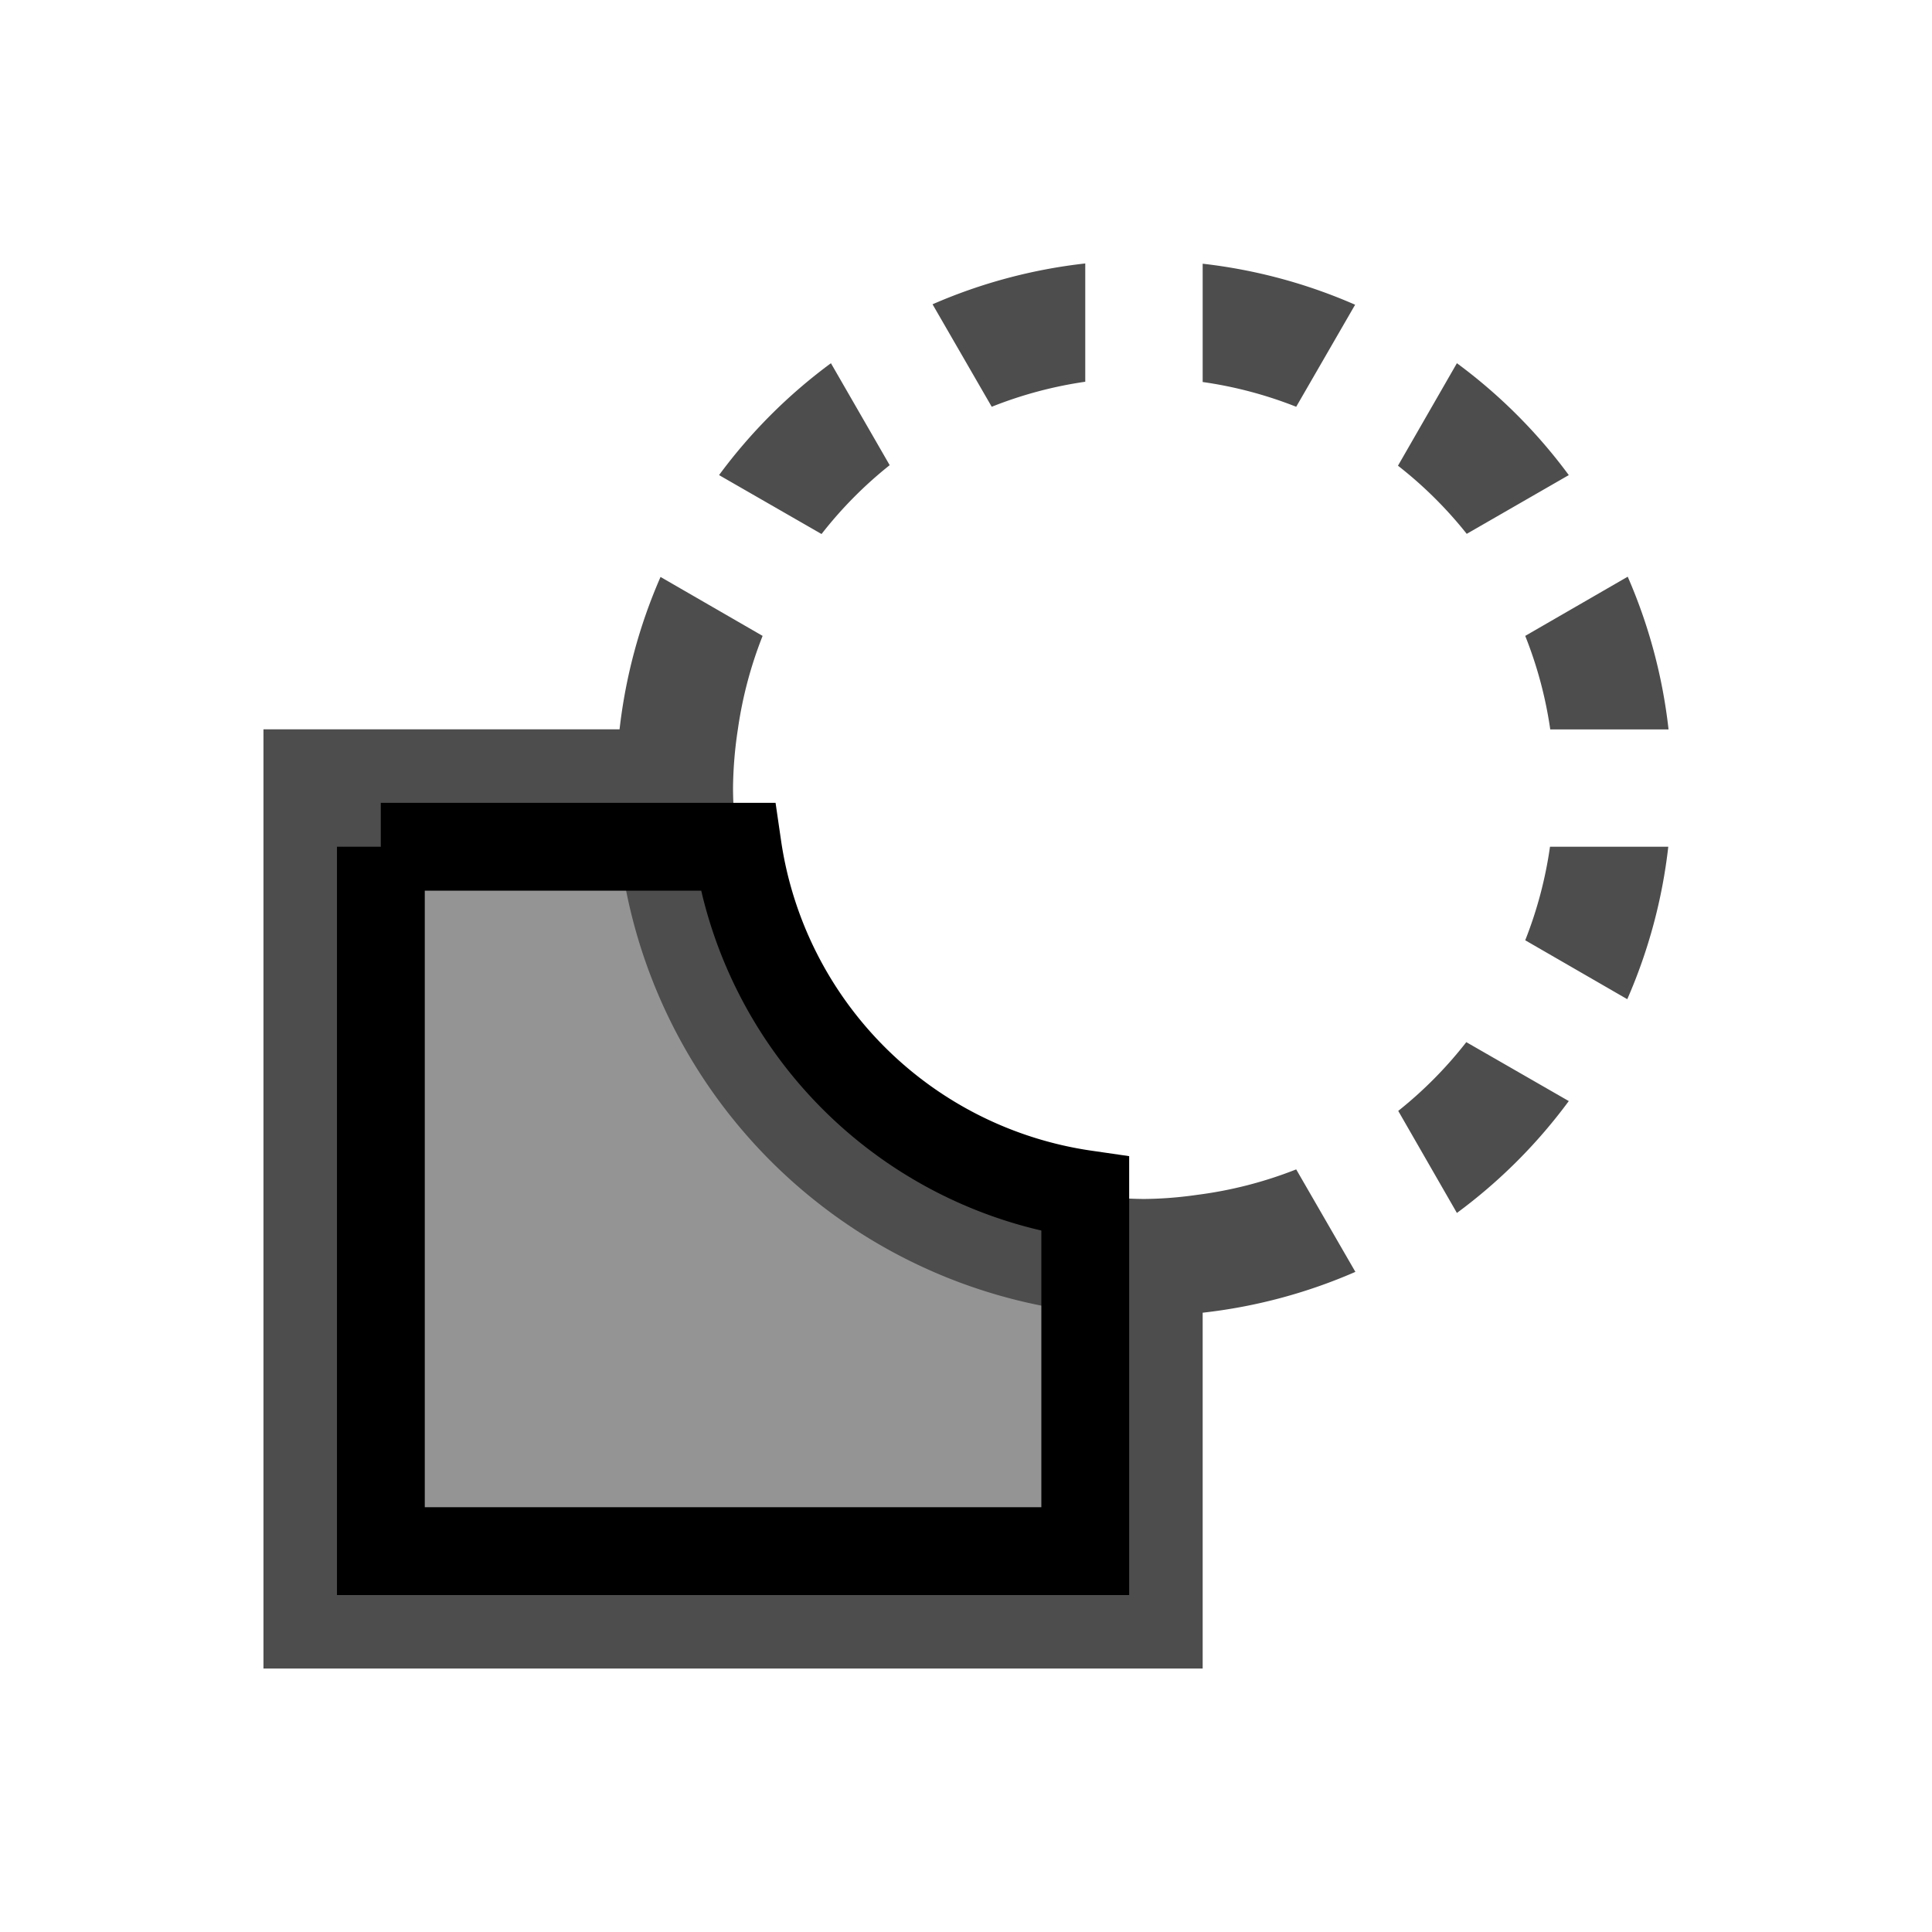
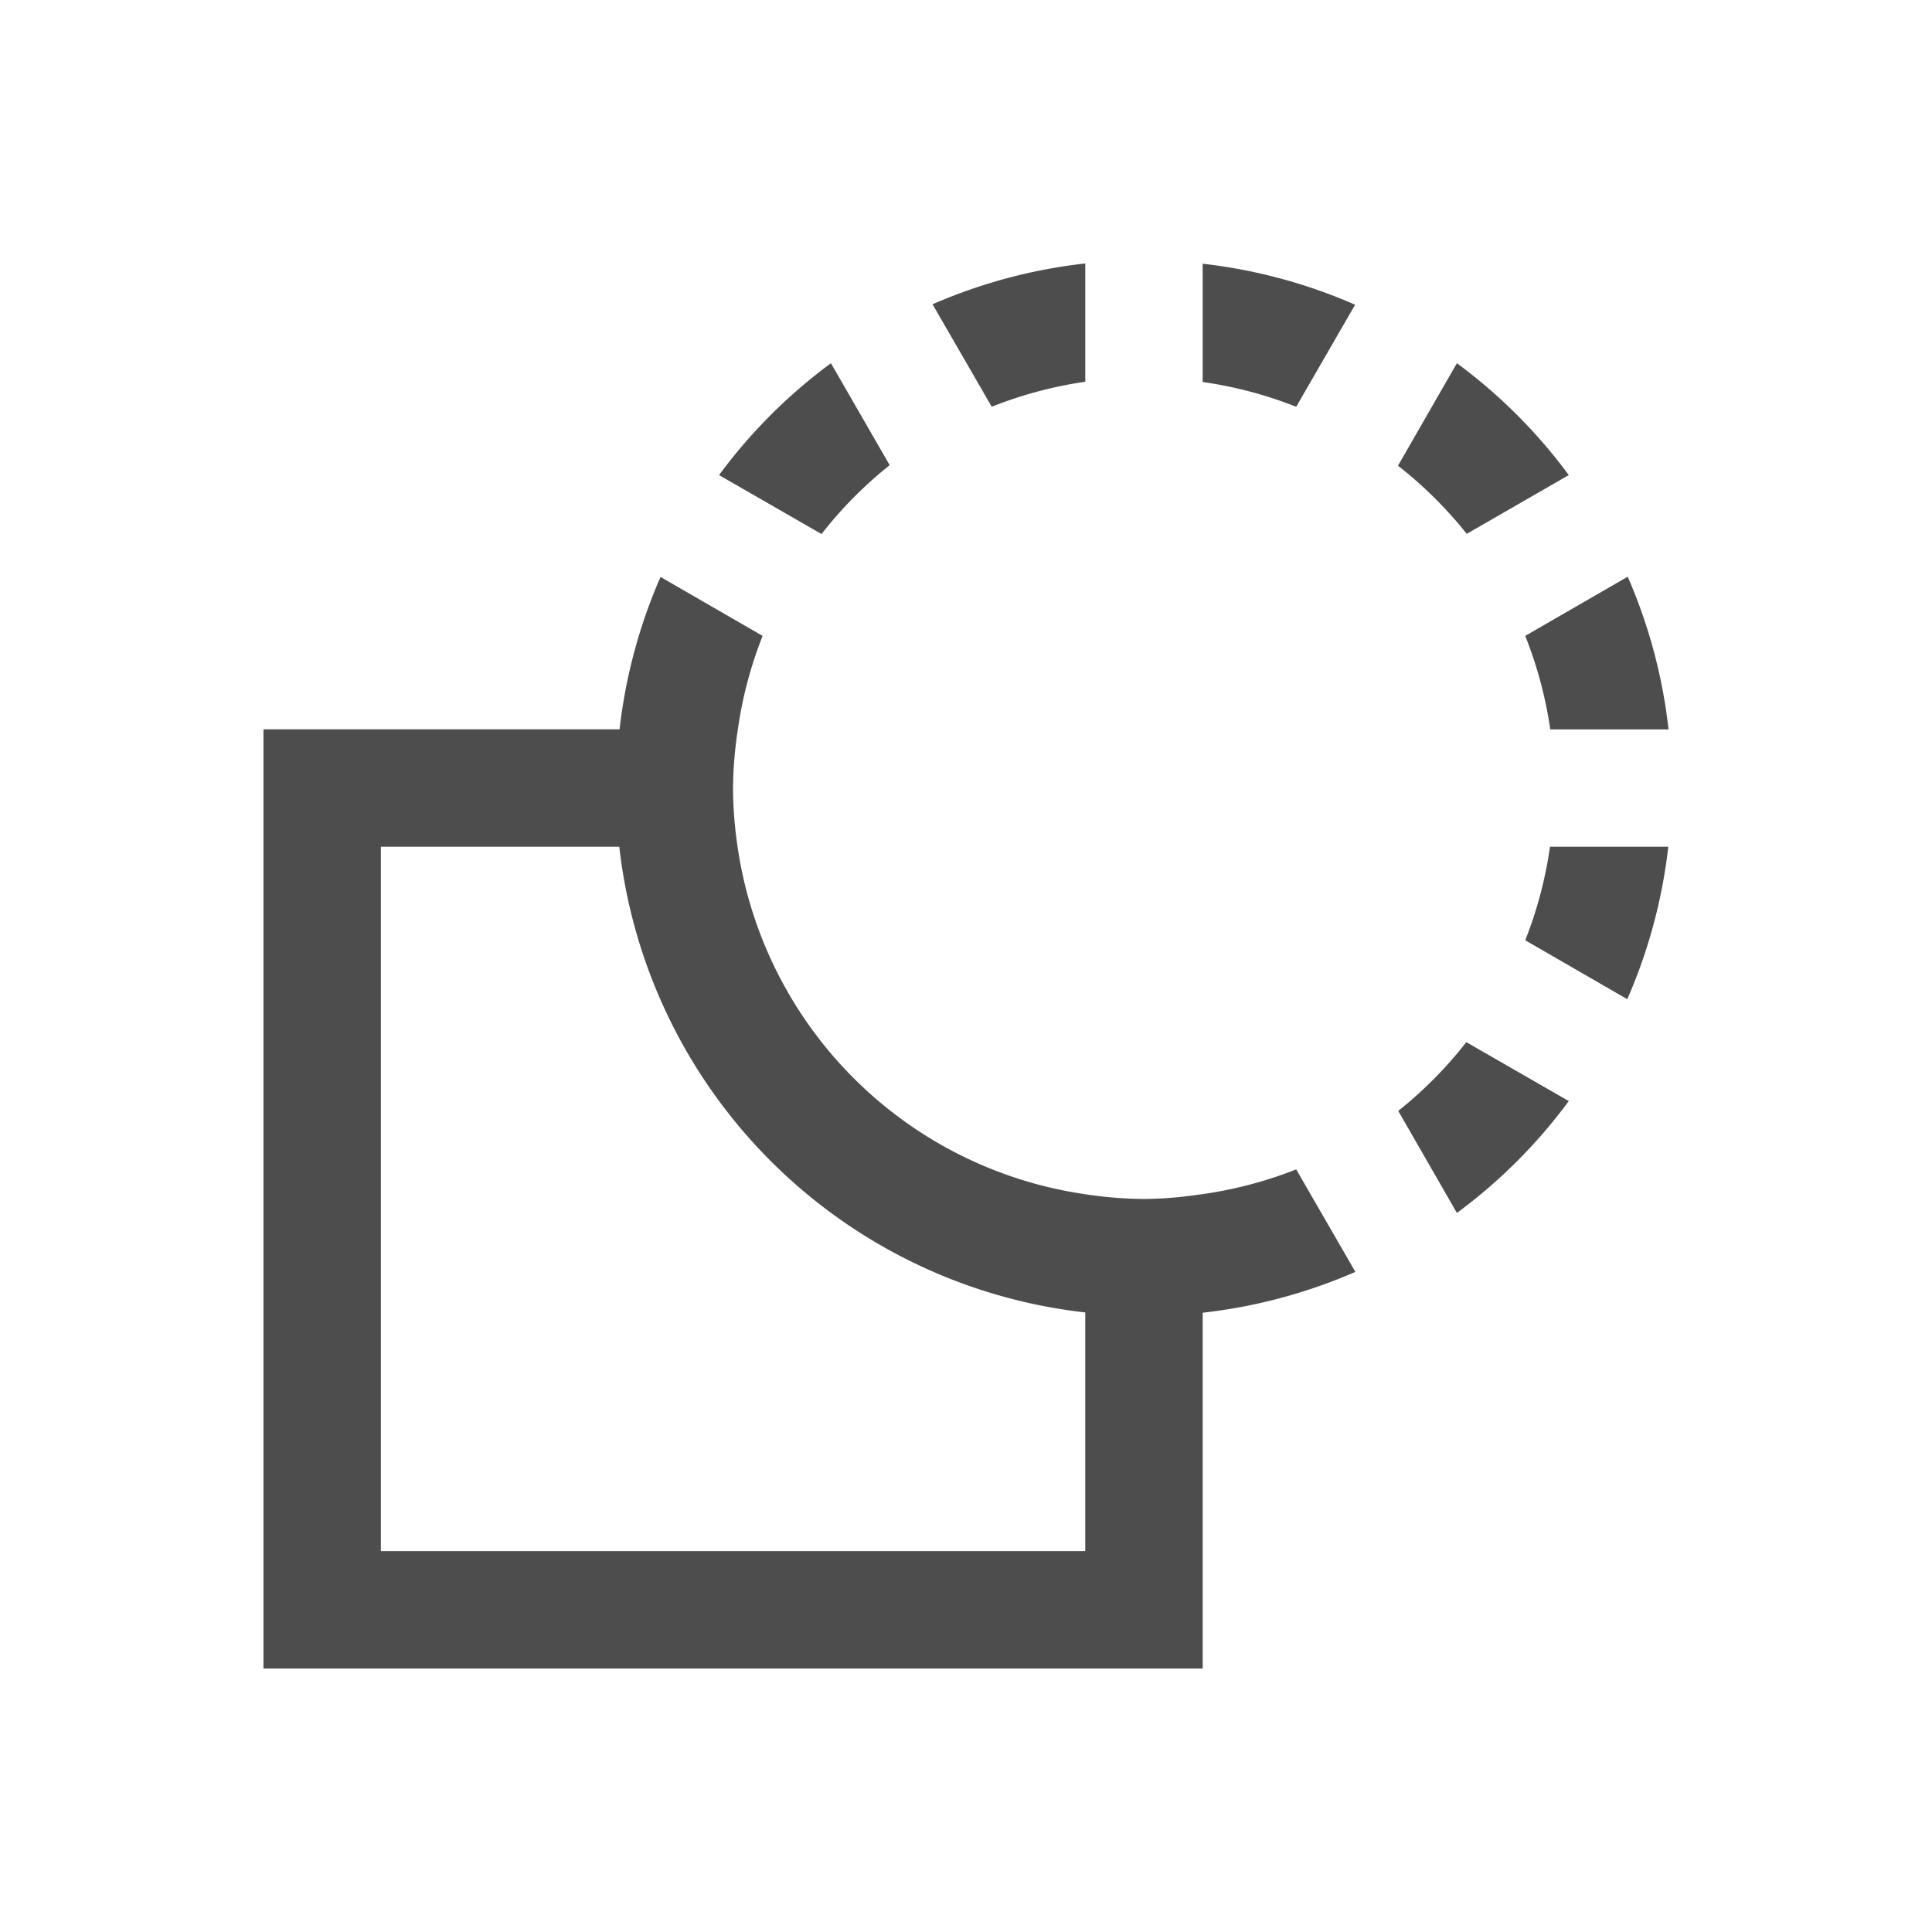
<svg xmlns="http://www.w3.org/2000/svg" viewBox="0 0 22 22">
  <defs id="defs3051">
    <style type="text/css" id="current-color-scheme">
      .ColorScheme-Text {
        color:#4d4d4d;
      }
      .ColorScheme-Highlight {
        color:#3daee9;
      }
      </style>
  </defs>
  <path style="fill:currentColor;fill-opacity:1;stroke:none" d="m 12.358,3 a 6.016,6.016 0 0 0 -1.739,0.465 l 0.674,1.167 a 4.679,4.679 0 0 1 1.065,-0.285 l 0,-1.347 z m 1.337,0.003 0,1.347 a 4.679,4.679 0 0 1 1.065,0.282 l 0.671,-1.162 a 6.016,6.016 0 0 0 -1.736,-0.467 z M 9.462,4.136 A 6.016,6.016 0 0 0 8.188,5.41 L 9.355,6.081 A 4.679,4.679 0 0 1 10.131,5.297 L 9.462,4.136 Z m 7.128,0 -0.671,1.167 a 4.679,4.679 0 0 1 0.783,0.776 L 17.864,5.41 A 6.016,6.016 0 0 0 16.59,4.136 Z m 1.945,2.431 -1.167,0.674 a 4.679,4.679 0 0 1 0.285,1.065 l 1.347,0 A 6.016,6.016 0 0 0 18.535,6.567 Z M 7.522,6.569 A 6.016,6.016 0 0 0 7.055,8.305 L 3,8.305 3,19 l 10.695,0 0,-4.052 a 6.016,6.016 0 0 0 1.739,-0.465 l -0.674,-1.167 a 4.679,4.679 0 0 1 -1.128,0.29 4.679,4.679 0 0 1 -0.345,0.037 4.679,4.679 0 0 1 -0.261,0.01 4.679,4.679 0 0 1 -0.668,-0.054 A 4.679,4.679 0 0 1 8.399,9.643 4.679,4.679 0 0 1 8.347,8.974 4.679,4.679 0 0 1 8.402,8.306 4.679,4.679 0 0 1 8.684,7.241 l -1.162,-0.671 z m -3.185,3.073 2.715,0 A 6.016,6.016 0 0 0 12.358,14.945 l 0,2.718 -8.021,0 0,-8.021 z m 13.313,0 a 4.679,4.679 0 0 1 -0.282,1.065 l 1.162,0.671 a 6.016,6.016 0 0 0 0.467,-1.736 l -1.347,0 z m -0.953,2.225 a 4.679,4.679 0 0 1 -0.775,0.783 l 0.668,1.162 a 6.016,6.016 0 0 0 1.274,-1.274 l -1.167,-0.671 z" class="ColorScheme-Text" />
-   <path style="fill:currentColor;fill-opacity:0.6;stroke:naone" class="ColorScheme-Text" d="m 4.337,9.642 0,8.021 8.021,0 0,-4.065 A 4.679,4.679 0 0 1 8.399,9.642 l -4.063,0 z" />
</svg>